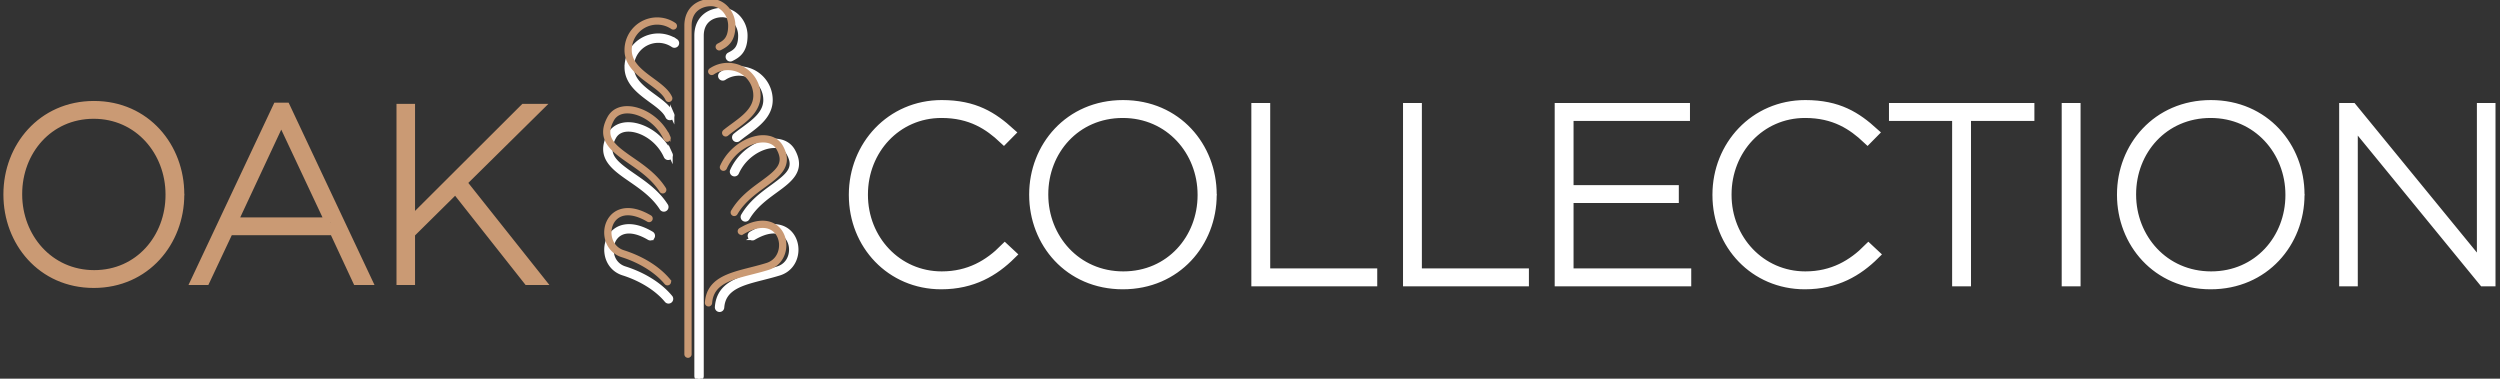
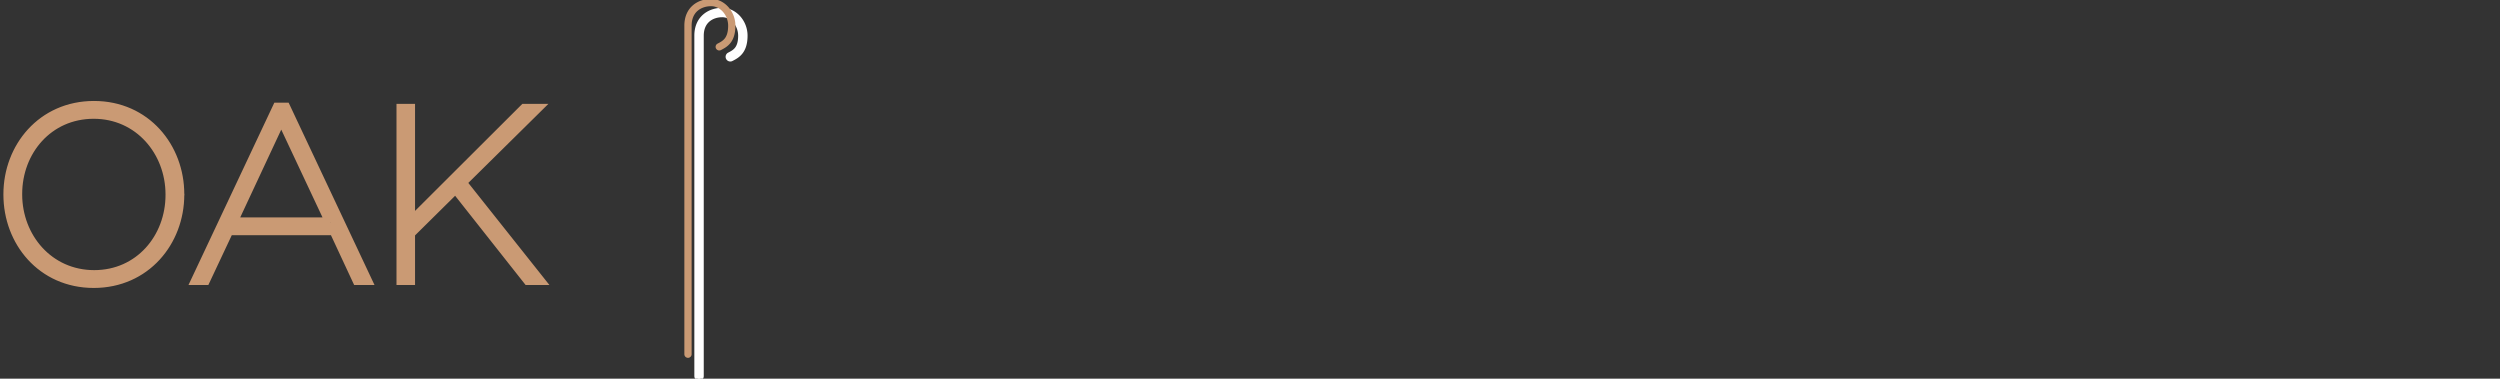
<svg xmlns="http://www.w3.org/2000/svg" width="293.005" height="44.378">
  <rect width="100%" height="100%" fill="#333333" stroke="none" />
-   <path d="M229.393 13.573h-7.401v-.898h15.843v.898h-7.43v19.385h-1.012zm12.842-.899h1.012v20.283h-1.012zm26.22 10.201v-.058c0-5.129-3.835-9.591-9.364-9.591-5.559 0-9.334 4.404-9.334 9.533v.058c0 5.128 3.834 9.591 9.394 9.591 5.527-.001 9.304-4.406 9.304-9.533m-19.74-.029v-.058c0-5.534 4.103-10.46 10.404-10.46s10.375 4.926 10.375 10.46c.029 0 .029.029 0 .058 0 5.534-4.103 10.46-10.404 10.46-6.302 0-10.375-4.927-10.375-10.46m26.04-10.171h.921l15.221 18.602V12.675h.98v20.283h-.801l-15.339-18.747v18.747h-.982zm-73.453 10.2v-.058c0-5.708 4.34-10.489 10.286-10.489 3.864 0 5.974 1.391 7.996 3.216l-.714.724c-1.725-1.622-3.834-3.042-7.312-3.042-5.292 0-9.215 4.318-9.215 9.562v.058c0 5.244 3.983 9.562 9.245 9.562 3.239 0 5.558-1.391 7.401-3.245l.714.666c-1.962 1.941-4.489 3.477-8.175 3.477-5.886 0-10.226-4.665-10.226-10.431m-54.042-10.2h1.011V32.06h12.544v.898H147.26zm17.777 0h1.009V32.06h12.545v.898h-13.554zm17.776 0h14.655v.898h-13.645v8.722h12.337v.898h-12.337v8.867h13.793v.898h-14.803zm-41.854 10.2v-.058c0-5.129-3.835-9.591-9.364-9.591-5.559 0-9.334 4.404-9.334 9.533v.058c0 5.128 3.834 9.591 9.393 9.591 5.529-.001 9.305-4.406 9.305-9.533m-19.739-.029v-.058c0-5.534 4.102-10.46 10.404-10.46s10.375 4.926 10.375 10.46c.029 0 .029.029 0 .058 0 5.534-4.102 10.46-10.404 10.46-6.303 0-10.375-4.927-10.375-10.46m-21.136.029v-.058c0-5.708 4.34-10.489 10.286-10.489 3.864 0 5.974 1.391 7.996 3.216l-.714.724c-1.724-1.622-3.835-3.042-7.312-3.042-5.292 0-9.216 4.318-9.216 9.562v.058c0 5.244 3.984 9.562 9.246 9.562 3.239 0 5.558-1.391 7.401-3.245l.714.666c-1.962 1.941-4.489 3.477-8.175 3.477-5.886 0-10.226-4.665-10.226-10.431" fill="#FFF" stroke="#FFF" stroke-width="1.2" stroke-miterlimit="10" />
  <path fill="#CA9A74" stroke="#CA9A74" stroke-width="1.2" stroke-miterlimit="10" d="M19.999 22.847v-.056c0-5.065-3.692-9.47-9.013-9.47C5.635 13.32 2 17.668 2 22.733v.057c0 5.062 3.692 9.469 9.042 9.469 5.321 0 8.957-4.347 8.957-9.412M1 22.819v-.059c0-5.463 3.948-10.327 10.013-10.327 6.067 0 9.986 4.864 9.986 10.327.029 0 .029.03 0 .059 0 5.463-3.948 10.329-10.013 10.329C4.92 33.148 1 28.282 1 22.819m37.744 3.26l-5.782-12.301-5.749 12.301h11.531zm-6.21-13.446h.914l9.501 20.172h-1.058l-2.719-5.837H26.783l-2.746 5.837h-1.002l9.499-20.172zm14.537.144h.972v13.387l13.421-13.387h1.344l-8.726 8.613 9.069 11.414h-1.257l-8.498-10.758-5.353 5.293v5.465h-.972z" />
  <g fill="#FFF" stroke="#FFF" stroke-width=".5" stroke-miterlimit="10">
-     <path d="M78.354 35.332a.297.297 0 01-.232-.111c-1.116-1.352-2.972-2.517-5.091-3.188-1.051-.332-1.774-1.201-1.932-2.325-.158-1.115.287-2.199 1.133-2.764.6-.4 1.938-.877 4.141.43.143.084.19.269.106.412a.302.302 0 01-.412.105c-1.424-.843-2.669-1.001-3.503-.445-.652.436-.994 1.292-.869 2.178.127.889.693 1.575 1.518 1.834 2.26.717 4.168 1.919 5.374 3.382a.302.302 0 01-.233.492m-.551-10.773a.3.3 0 01-.254-.139c-.934-1.474-2.375-2.47-3.649-3.349-1.998-1.379-3.887-2.684-2.459-5.293.447-.817 1.281-1.251 2.36-1.202 1.627.067 3.795 1.289 4.789 3.505a.301.301 0 01-.549.248c-.894-1.993-2.822-3.093-4.266-3.149-.84-.035-1.475.281-1.805.885-1.115 2.041.012 2.949 2.272 4.51 1.32.914 2.817 1.948 3.815 3.523a.298.298 0 01-.094.414.284.284 0 01-.16.047m.703-10.721a.296.296 0 01-.273-.178c-.303-.678-1.104-1.266-1.952-1.885-1.33-.977-2.836-2.08-2.836-3.903a3.705 3.705 0 013.702-3.701c.74 0 1.457.218 2.068.633a.301.301 0 01.082.418.306.306 0 01-.42.08 3.074 3.074 0 00-1.73-.53 3.104 3.104 0 00-3.101 3.1c0 1.516 1.319 2.483 2.593 3.417.912.67 1.775 1.303 2.143 2.127a.302.302 0 01-.153.397.36.36 0 01-.123.025m5.829 22.478h-.022a.3.3 0 01-.279-.32c.195-2.731 2.635-3.352 5.218-4.008.636-.16 1.297-.328 1.935-.532.825-.259 1.391-.945 1.516-1.836.127-.885-.215-1.74-.869-2.178-.834-.555-2.076-.397-3.5.447a.303.303 0 01-.413-.105.298.298 0 01.106-.412c2.203-1.309 3.541-.831 4.141-.43.846.564 1.289 1.648 1.133 2.762-.158 1.125-.881 1.995-1.932 2.328-.656.205-1.324.376-1.969.541-2.469.628-4.6 1.169-4.764 3.464a.3.3 0 01-.301.279m3.017-10.589a.301.301 0 01-.258-.453c.901-1.543 2.252-2.527 3.446-3.396 1.889-1.375 2.83-2.174 1.891-3.89-.33-.605-.973-.923-1.805-.888-1.444.057-3.372 1.158-4.266 3.15a.3.3 0 01-.397.149c-.152-.067-.221-.244-.152-.395.994-2.219 3.162-3.443 4.789-3.506 1.084-.031 1.913.385 2.36 1.2 1.237 2.262-.367 3.43-2.067 4.666-1.144.834-2.441 1.779-3.279 3.212a.298.298 0 01-.262.151m-1.005-9.326a.3.3 0 01-.191-.531c.298-.248.627-.491.965-.735 1.273-.935 2.59-1.902 2.59-3.416a3.102 3.102 0 00-4.831-2.571.302.302 0 01-.418-.08.299.299 0 01.082-.418 3.675 3.675 0 012.069-.633 3.705 3.705 0 013.701 3.702c0 1.82-1.508 2.924-2.838 3.9-.328.239-.646.475-.937.715a.312.312 0 01-.192.067" />
    <path d="M81.931 44.378a.301.301 0 01-.303-.299V4.181c0-2.082 1.514-3.014 3.014-3.014 1.475 0 2.723 1.379 2.723 3.014 0 1.901-.941 2.389-1.629 2.743a.3.3 0 01-.408-.126.3.3 0 01.125-.406l.006-.002c.641-.332 1.303-.676 1.303-2.209 0-1.307-.971-2.412-2.12-2.412-1.111 0-2.41.632-2.41 2.412V44.08a.3.3 0 01-.301.298" />
  </g>
  <g fill="#CA9A74" stroke="#CA9A74" stroke-width=".25" stroke-miterlimit="10">
-     <path d="M78.226 33.322a.302.302 0 01-.232-.109c-1.118-1.356-2.973-2.518-5.091-3.188-1.051-.334-1.774-1.204-1.932-2.327-.158-1.115.287-2.199 1.133-2.762.6-.4 1.936-.876 4.141.428a.302.302 0 01-.306.519c-1.424-.846-2.669-1.004-3.503-.447-.652.436-.994 1.291-.869 2.178.127.889.693 1.575 1.518 1.834 2.258.717 4.166 1.916 5.374 3.382a.301.301 0 01-.233.492m-.551-10.772a.295.295 0 01-.254-.139c-.934-1.473-2.375-2.469-3.649-3.348-1.998-1.381-3.887-2.686-2.459-5.296.447-.816 1.285-1.246 2.36-1.199 1.627.065 3.795 1.289 4.789 3.504a.303.303 0 01-.15.399.304.304 0 01-.399-.152c-.894-1.991-2.822-3.093-4.266-3.149-.834-.033-1.475.283-1.805.887-1.115 2.037.012 2.947 2.272 4.51 1.32.912 2.817 1.945 3.815 3.522a.3.3 0 01-.254.461m.703-10.722a.298.298 0 01-.273-.178c-.303-.677-1.104-1.264-1.952-1.885-1.33-.975-2.836-2.08-2.836-3.903a3.705 3.705 0 013.702-3.699c.74 0 1.455.216 2.068.633a.299.299 0 01.082.416.303.303 0 01-.42.082 3.079 3.079 0 00-1.73-.53 3.102 3.102 0 00-3.101 3.098c0 1.516 1.319 2.483 2.593 3.417.912.67 1.775 1.303 2.143 2.127a.3.3 0 01-.276.422m4.661 23.963h-.022a.3.3 0 01-.279-.322c.195-2.729 2.633-3.348 5.214-4.005.638-.162 1.301-.33 1.939-.533.825-.262 1.391-.948 1.516-1.836.127-.887-.215-1.743-.869-2.178-.832-.555-2.075-.399-3.5.445a.303.303 0 01-.413-.103.304.304 0 01.108-.415c2.201-1.306 3.539-.828 4.141-.428.844.563 1.289 1.647 1.131 2.763-.158 1.123-.881 1.992-1.932 2.326-.656.207-1.326.377-1.973.541-2.465.627-4.596 1.17-4.76 3.468a.301.301 0 01-.301.277M86.057 25.2a.31.31 0 01-.152-.039.302.302 0 01-.108-.414c.901-1.543 2.254-2.527 3.446-3.395 1.889-1.377 2.83-2.174 1.891-3.891-.33-.606-.971-.916-1.805-.887-1.444.056-3.372 1.156-4.265 3.149-.07.152-.249.217-.398.152-.152-.068-.219-.246-.152-.398.994-2.216 3.164-3.44 4.792-3.505 1.08-.033 1.91.383 2.357 1.202 1.237 2.26-.367 3.428-2.065 4.664-1.146.834-2.443 1.777-3.281 3.213a.3.3 0 01-.26.149m-1.006-9.325a.302.302 0 01-.191-.533c.296-.244.627-.487.963-.733 1.275-.933 2.592-1.901 2.592-3.418a3.1 3.1 0 00-4.829-2.569.302.302 0 01-.42-.082.299.299 0 01.082-.416 3.673 3.673 0 012.069-.633 3.705 3.705 0 013.701 3.7c0 1.822-1.508 2.928-2.838 3.903-.328.24-.649.474-.938.713a.289.289 0 01-.191.068" />
    <path d="M80.634 41.815a.301.301 0 01-.301-.301V3.012C80.333.93 81.847 0 83.345 0c1.475 0 2.721 1.377 2.721 3.012 0 1.901-.939 2.387-1.625 2.745a.307.307 0 01-.41-.127.3.3 0 01.125-.405l.008-.004c.639-.33 1.301-.676 1.301-2.209 0-1.307-.971-2.411-2.12-2.411-1.111 0-2.41.631-2.41 2.411v38.502a.301.301 0 01-.301.301" />
  </g>
</svg>